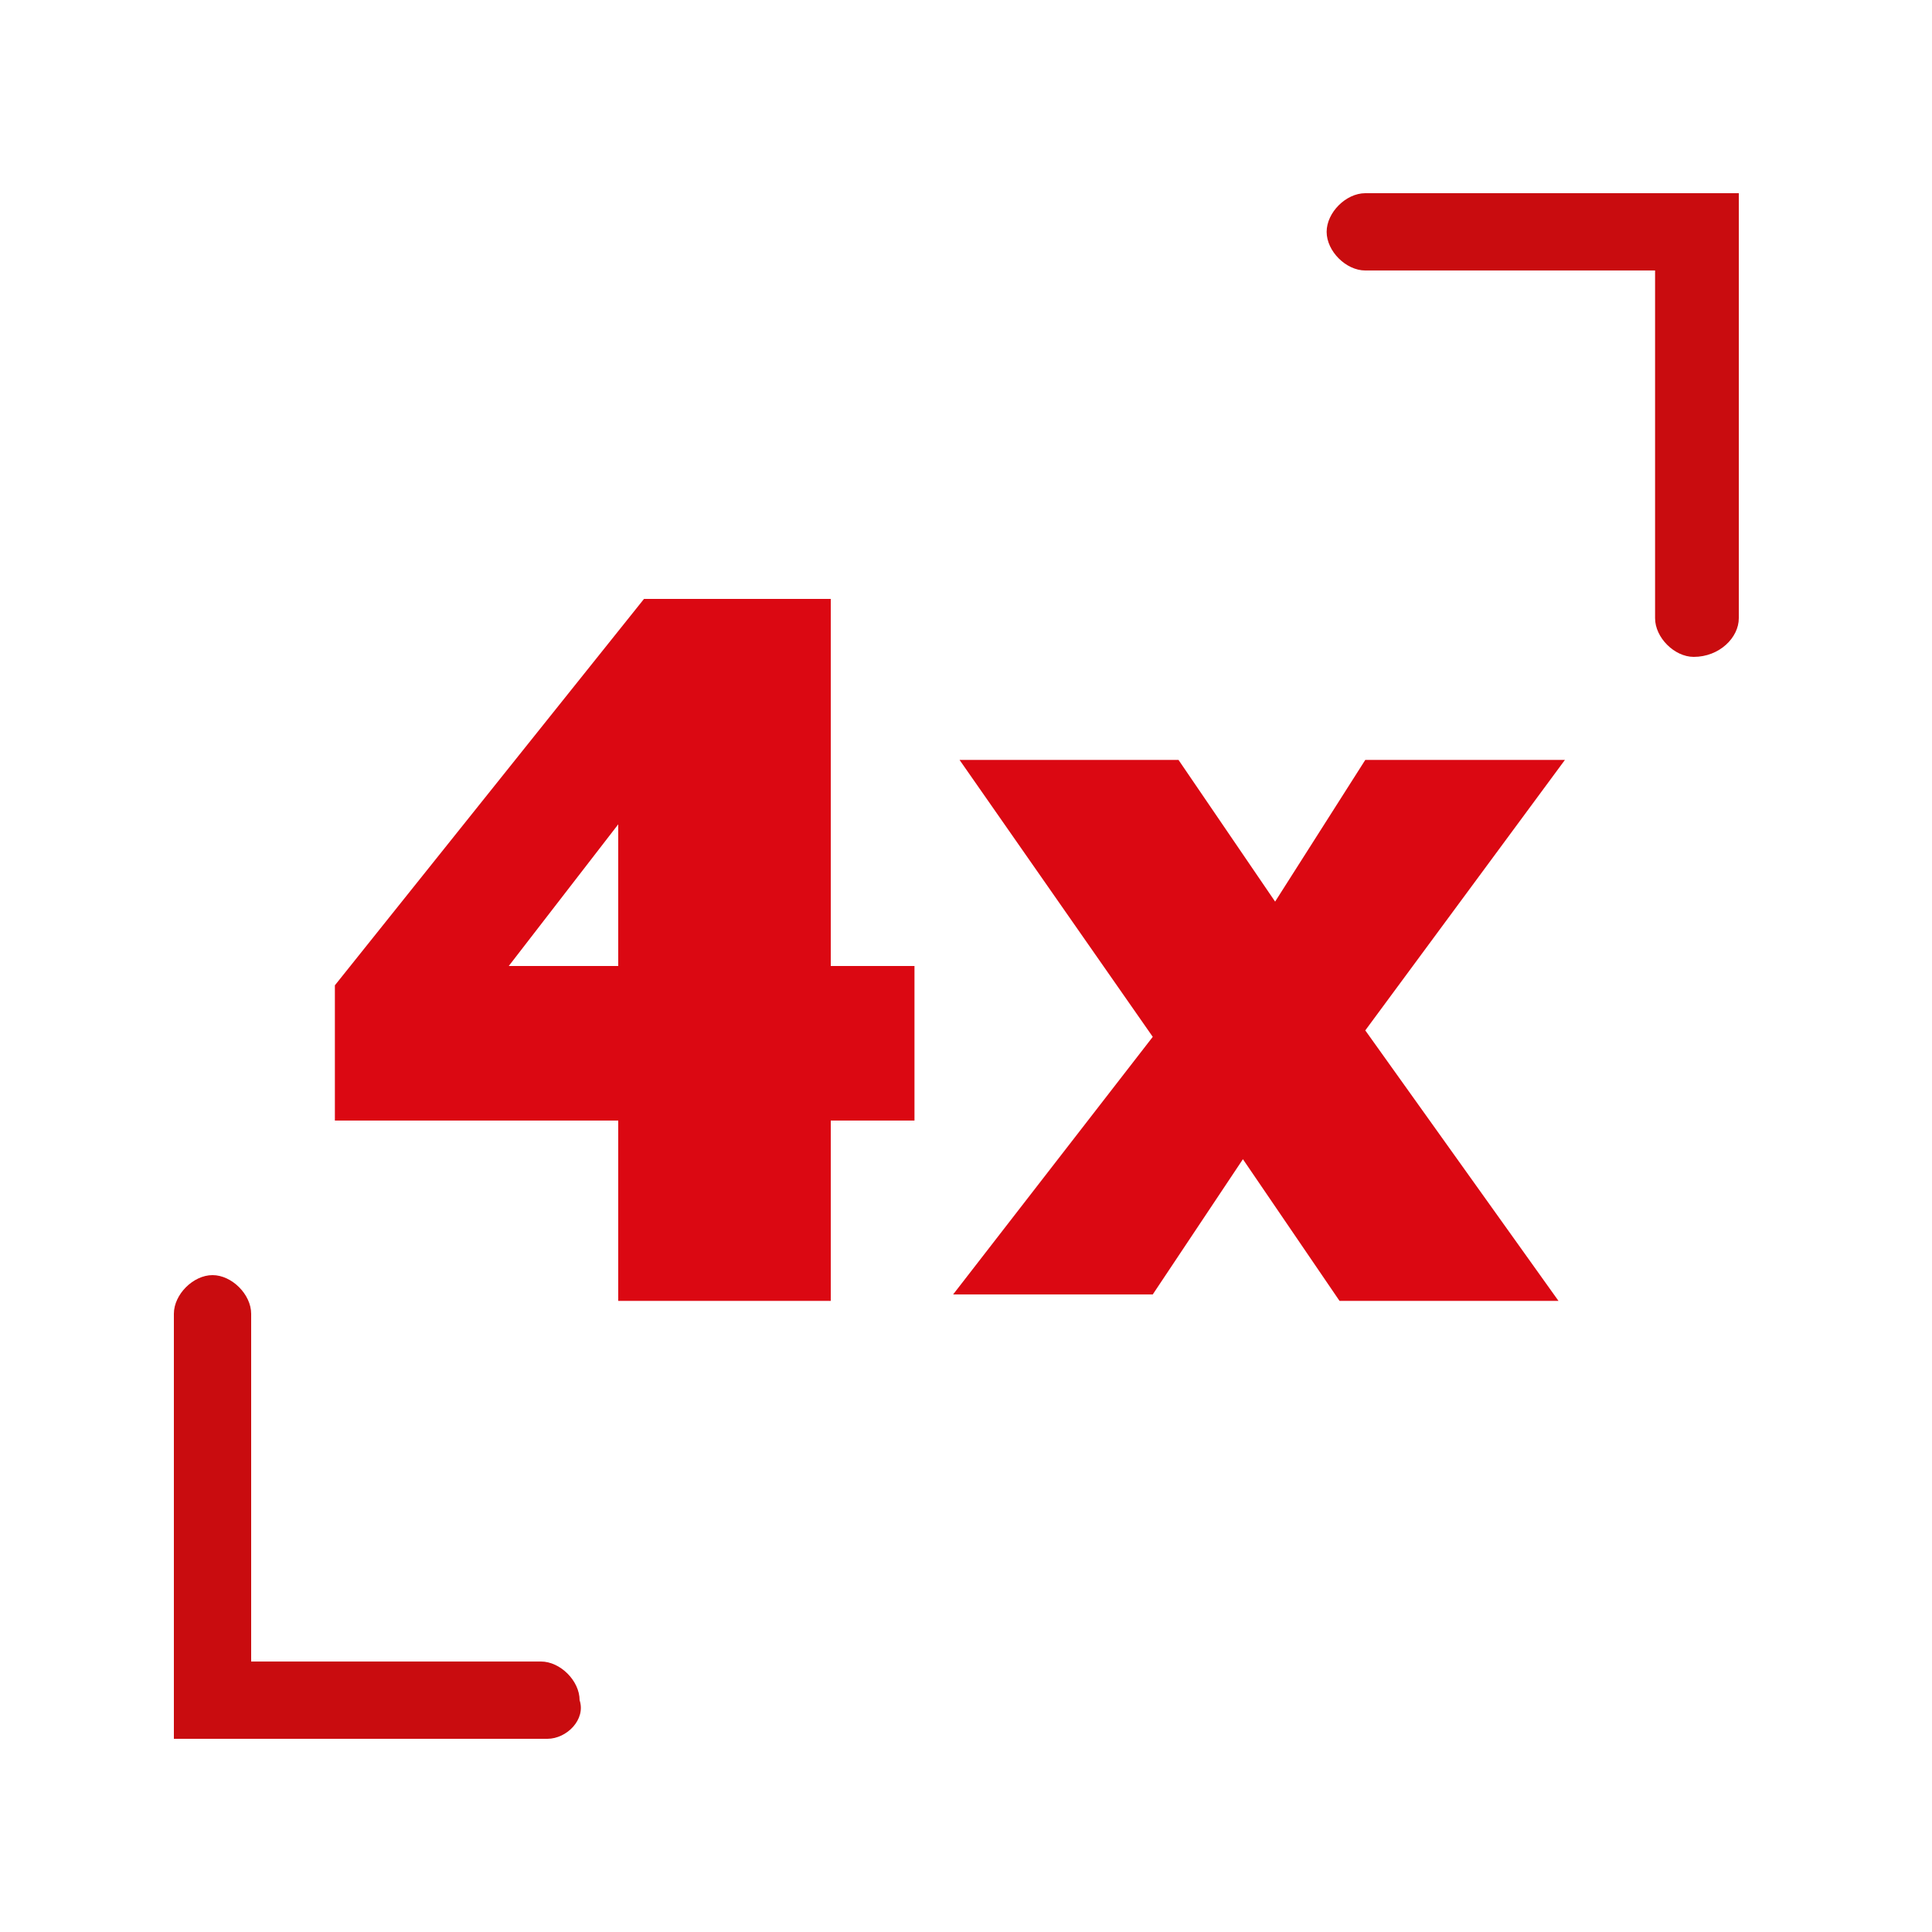
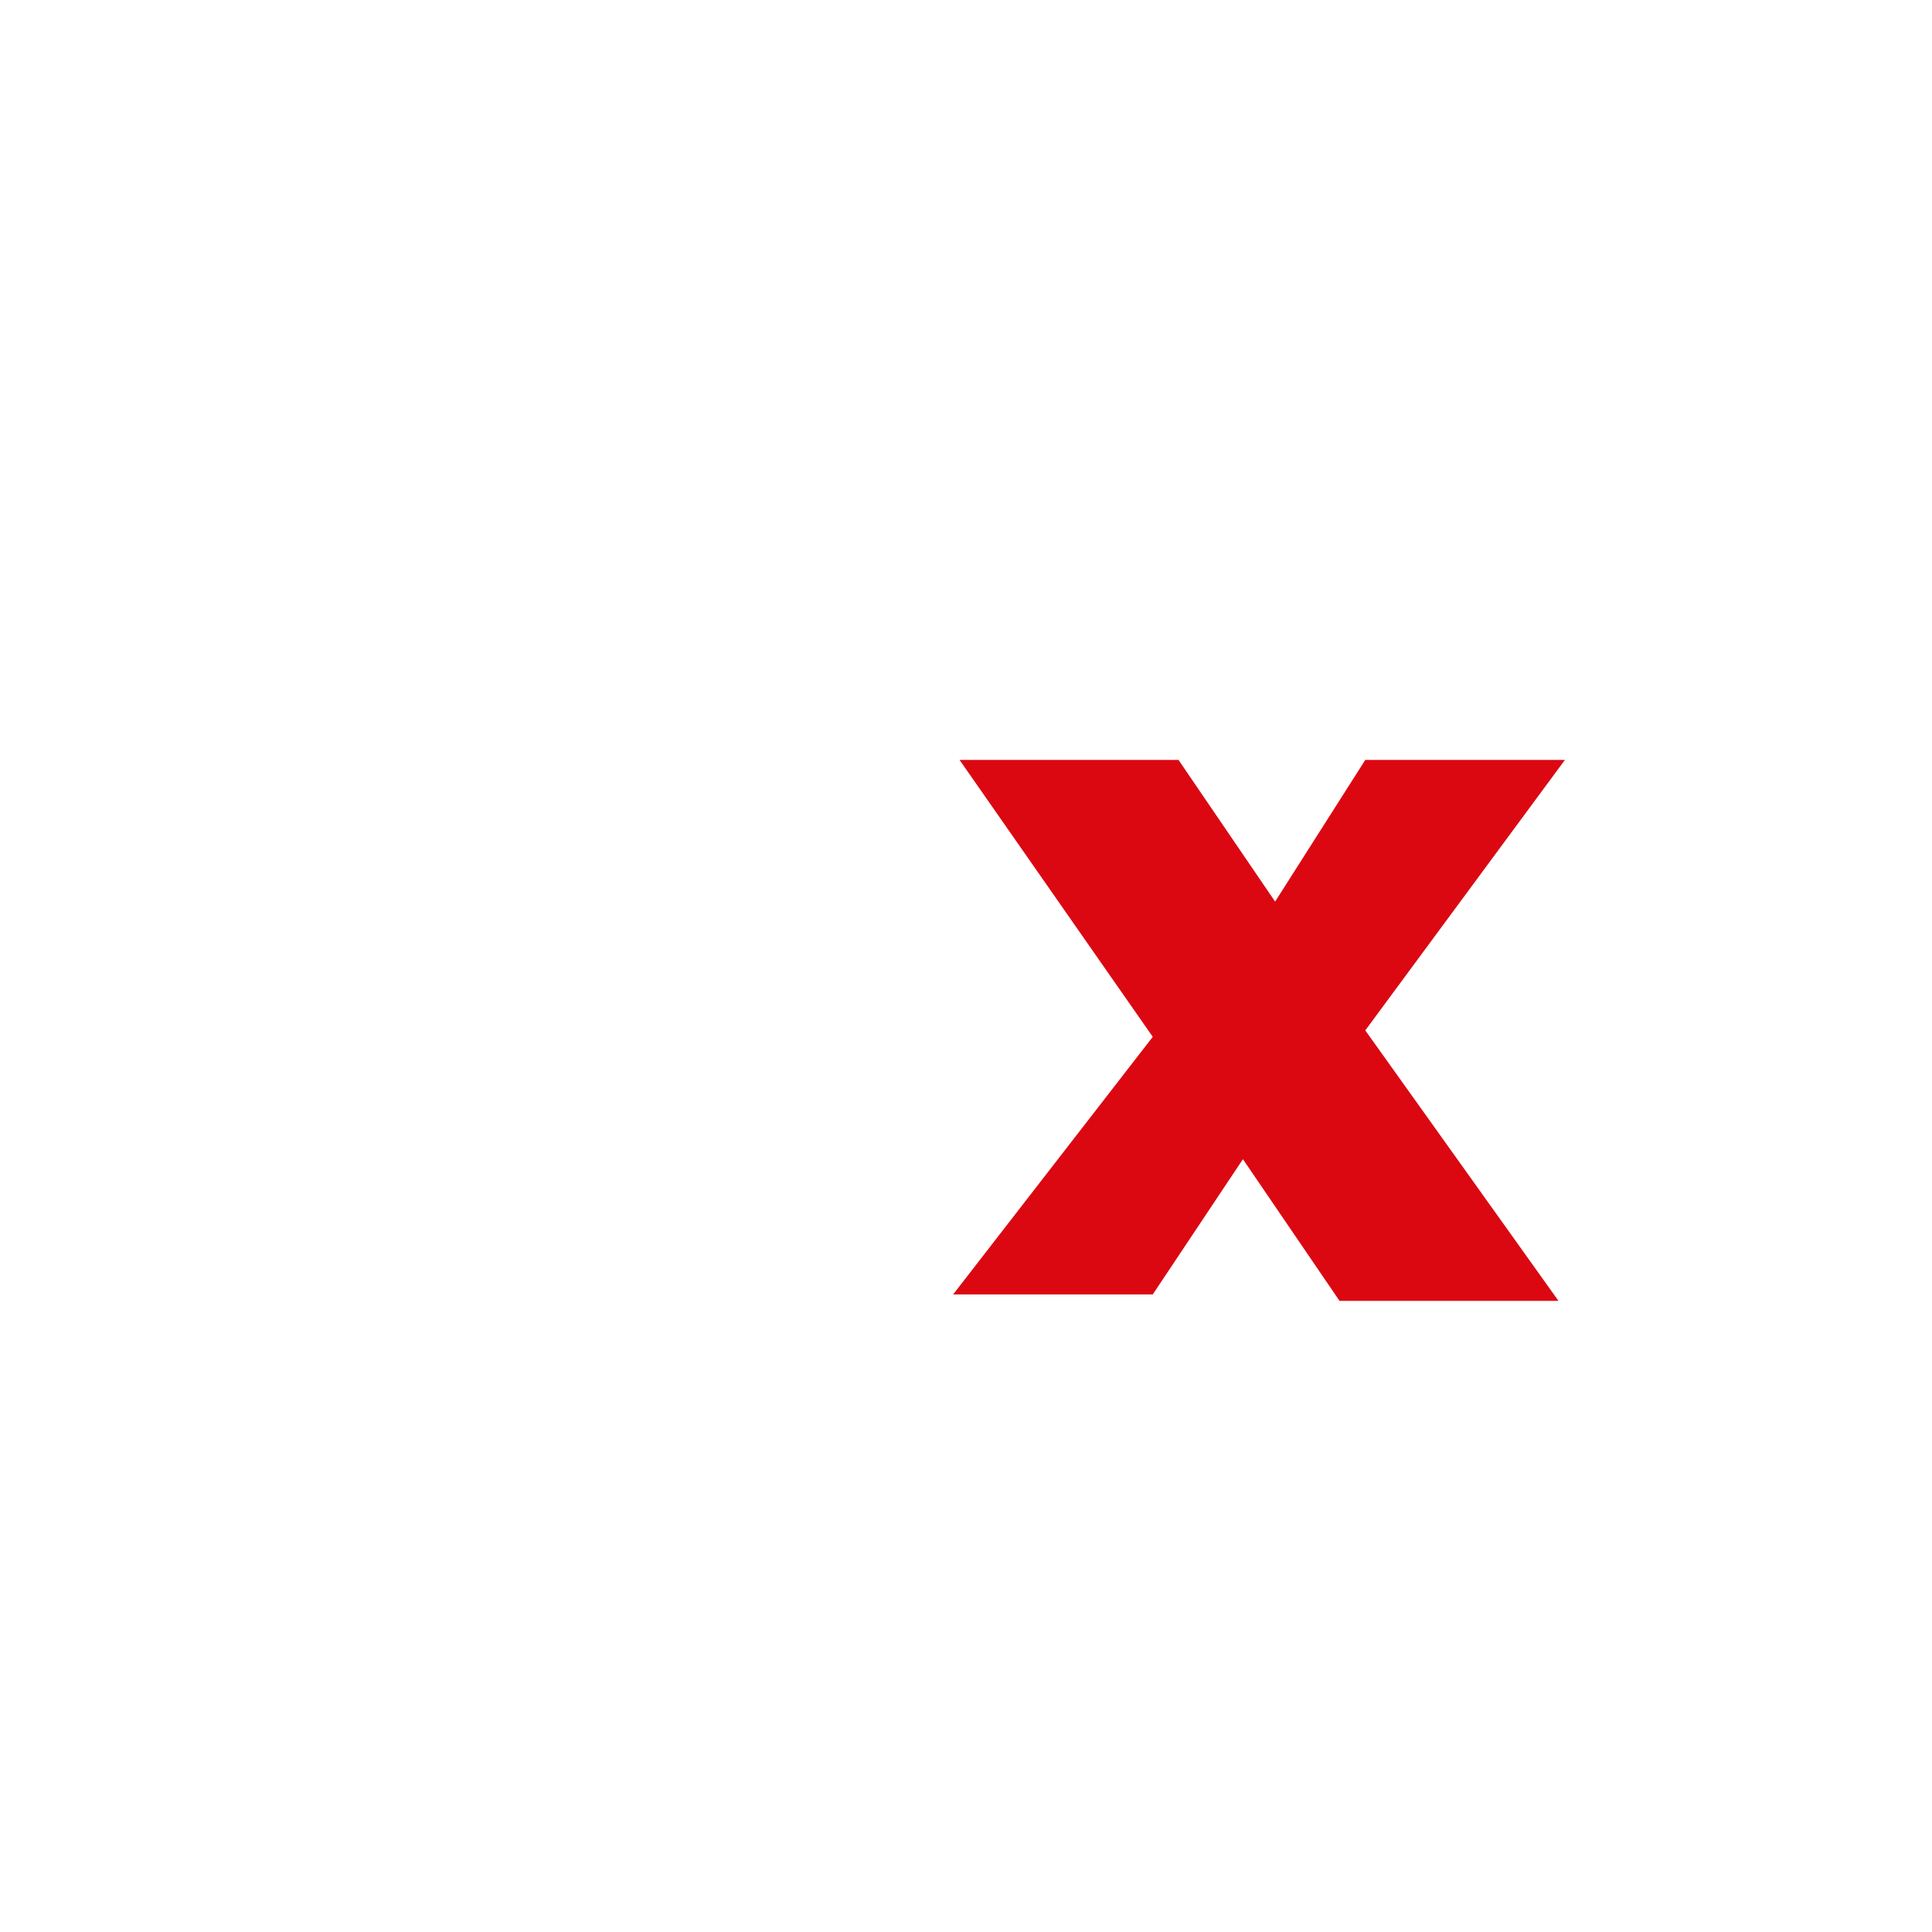
<svg xmlns="http://www.w3.org/2000/svg" xmlns:xlink="http://www.w3.org/1999/xlink" version="1.1" id="Layer_1" x="0px" y="0px" viewBox="0 0 30 30" style="enable-background:new 0 0 30 30;" xml:space="preserve">
  <style type="text/css">
	.st0{fill:#DB0812;}
	.st1{clip-path:url(#SVGID_2_);fill:#DB0812;}
	.st2{clip-path:url(#SVGID_4_);fill:#C90C0F;}
	.st3{clip-path:url(#SVGID_4_);}
</style>
  <g>
    <defs>
      <rect id="SVGID_3_" x="2.7" y="2.9" width="39.6" height="26.4" />
    </defs>
    <clipPath id="SVGID_2_">
      <use xlink:href="#SVGID_3_" style="overflow:visible;" />
    </clipPath>
-     <path style="clip-path:url(#SVGID_2_);fill:#C90C0F;" d="M26.3,10.2c-0.3,0-0.6-0.3-0.6-0.6V4.2h-4.5c-0.3,0-0.6-0.3-0.6-0.6   c0-0.3,0.3-0.6,0.6-0.6H27v6.6C27,9.9,26.7,10.2,26.3,10.2" />
-     <path style="clip-path:url(#SVGID_2_);fill:#C90C0F;" d="M8.5,27H2.7v-6.6c0-0.3,0.3-0.6,0.6-0.6s0.6,0.3,0.6,0.6v5.4h4.5   c0.3,0,0.6,0.3,0.6,0.6C9.1,26.7,8.8,27,8.5,27" />
    <g style="clip-path:url(#SVGID_2_);">
-       <path class="st0" d="M9.6,17.4H5.2v-2.1L10,9.3h2.9V15h1.3v2.4h-1.3v2.8H9.6V17.4z M9.6,15v-2.2L7.9,15H9.6z" />
      <path class="st0" d="M21.2,16l3,4.2h-3.4L19.3,18l-1.4,2.1h-3.1l3.1-4l-3-4.3h3.4l1.5,2.2l1.4-2.2h3.1L21.2,16z" />
    </g>
  </g>
</svg>